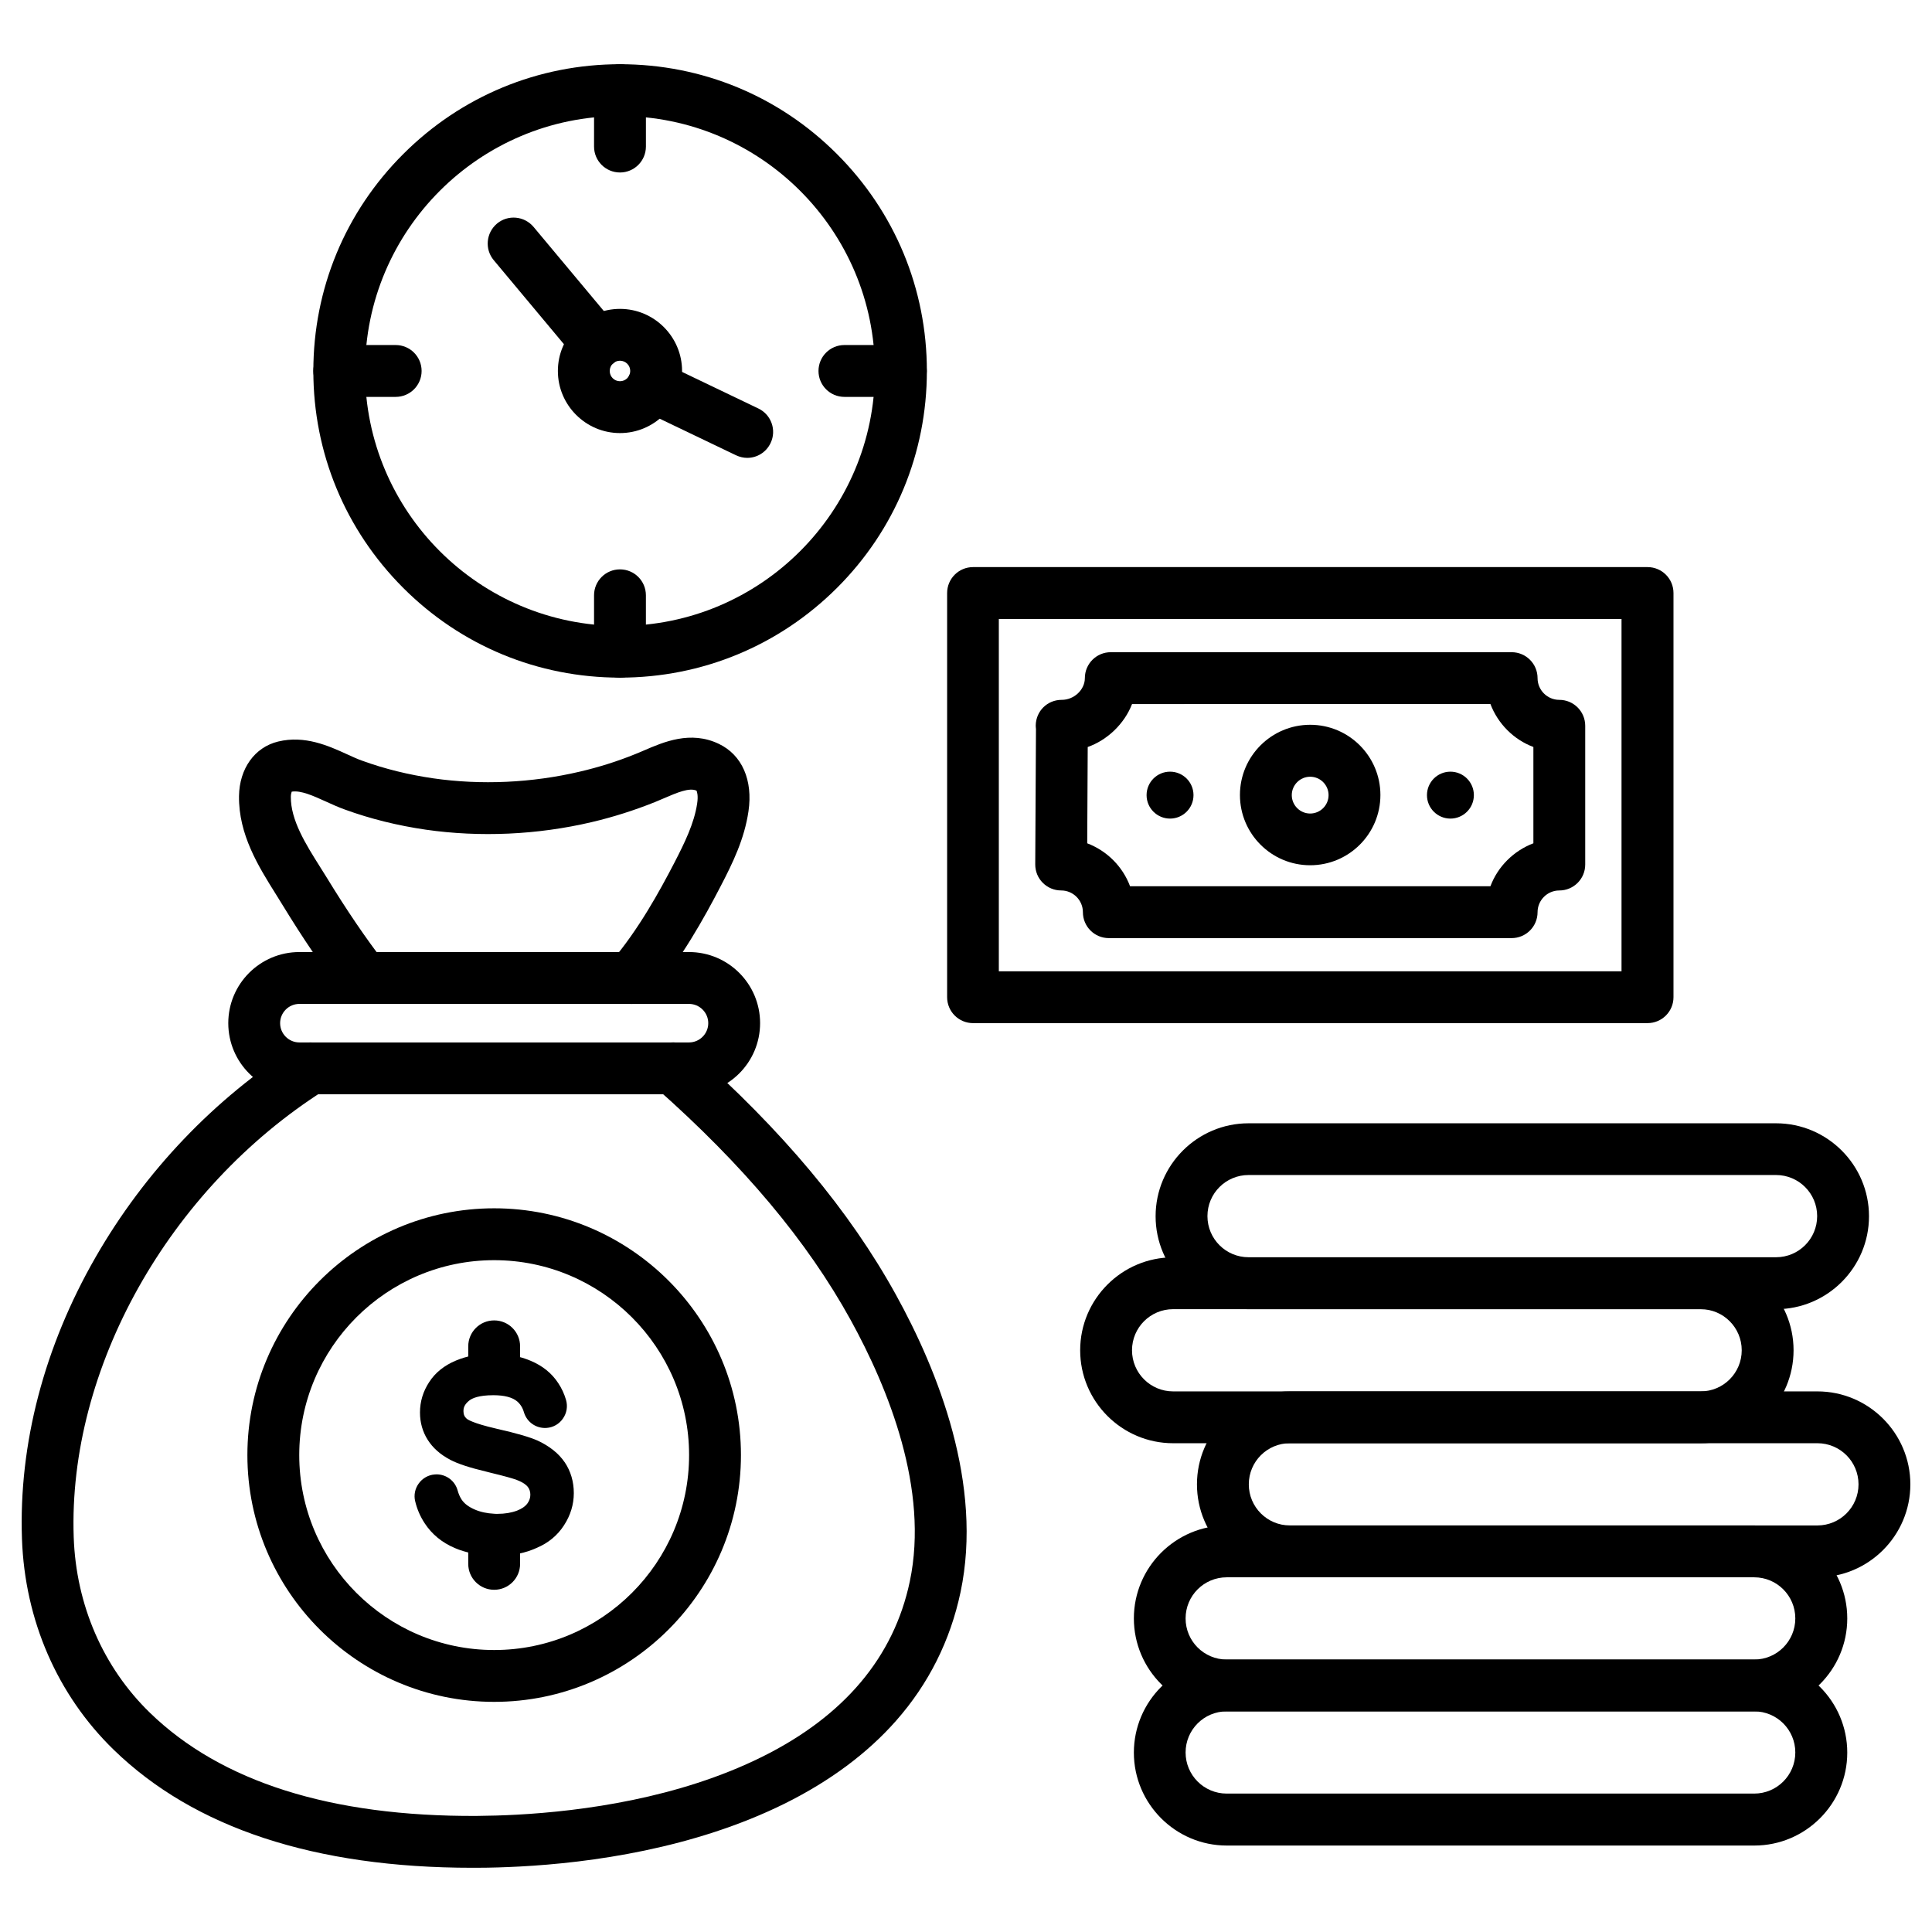
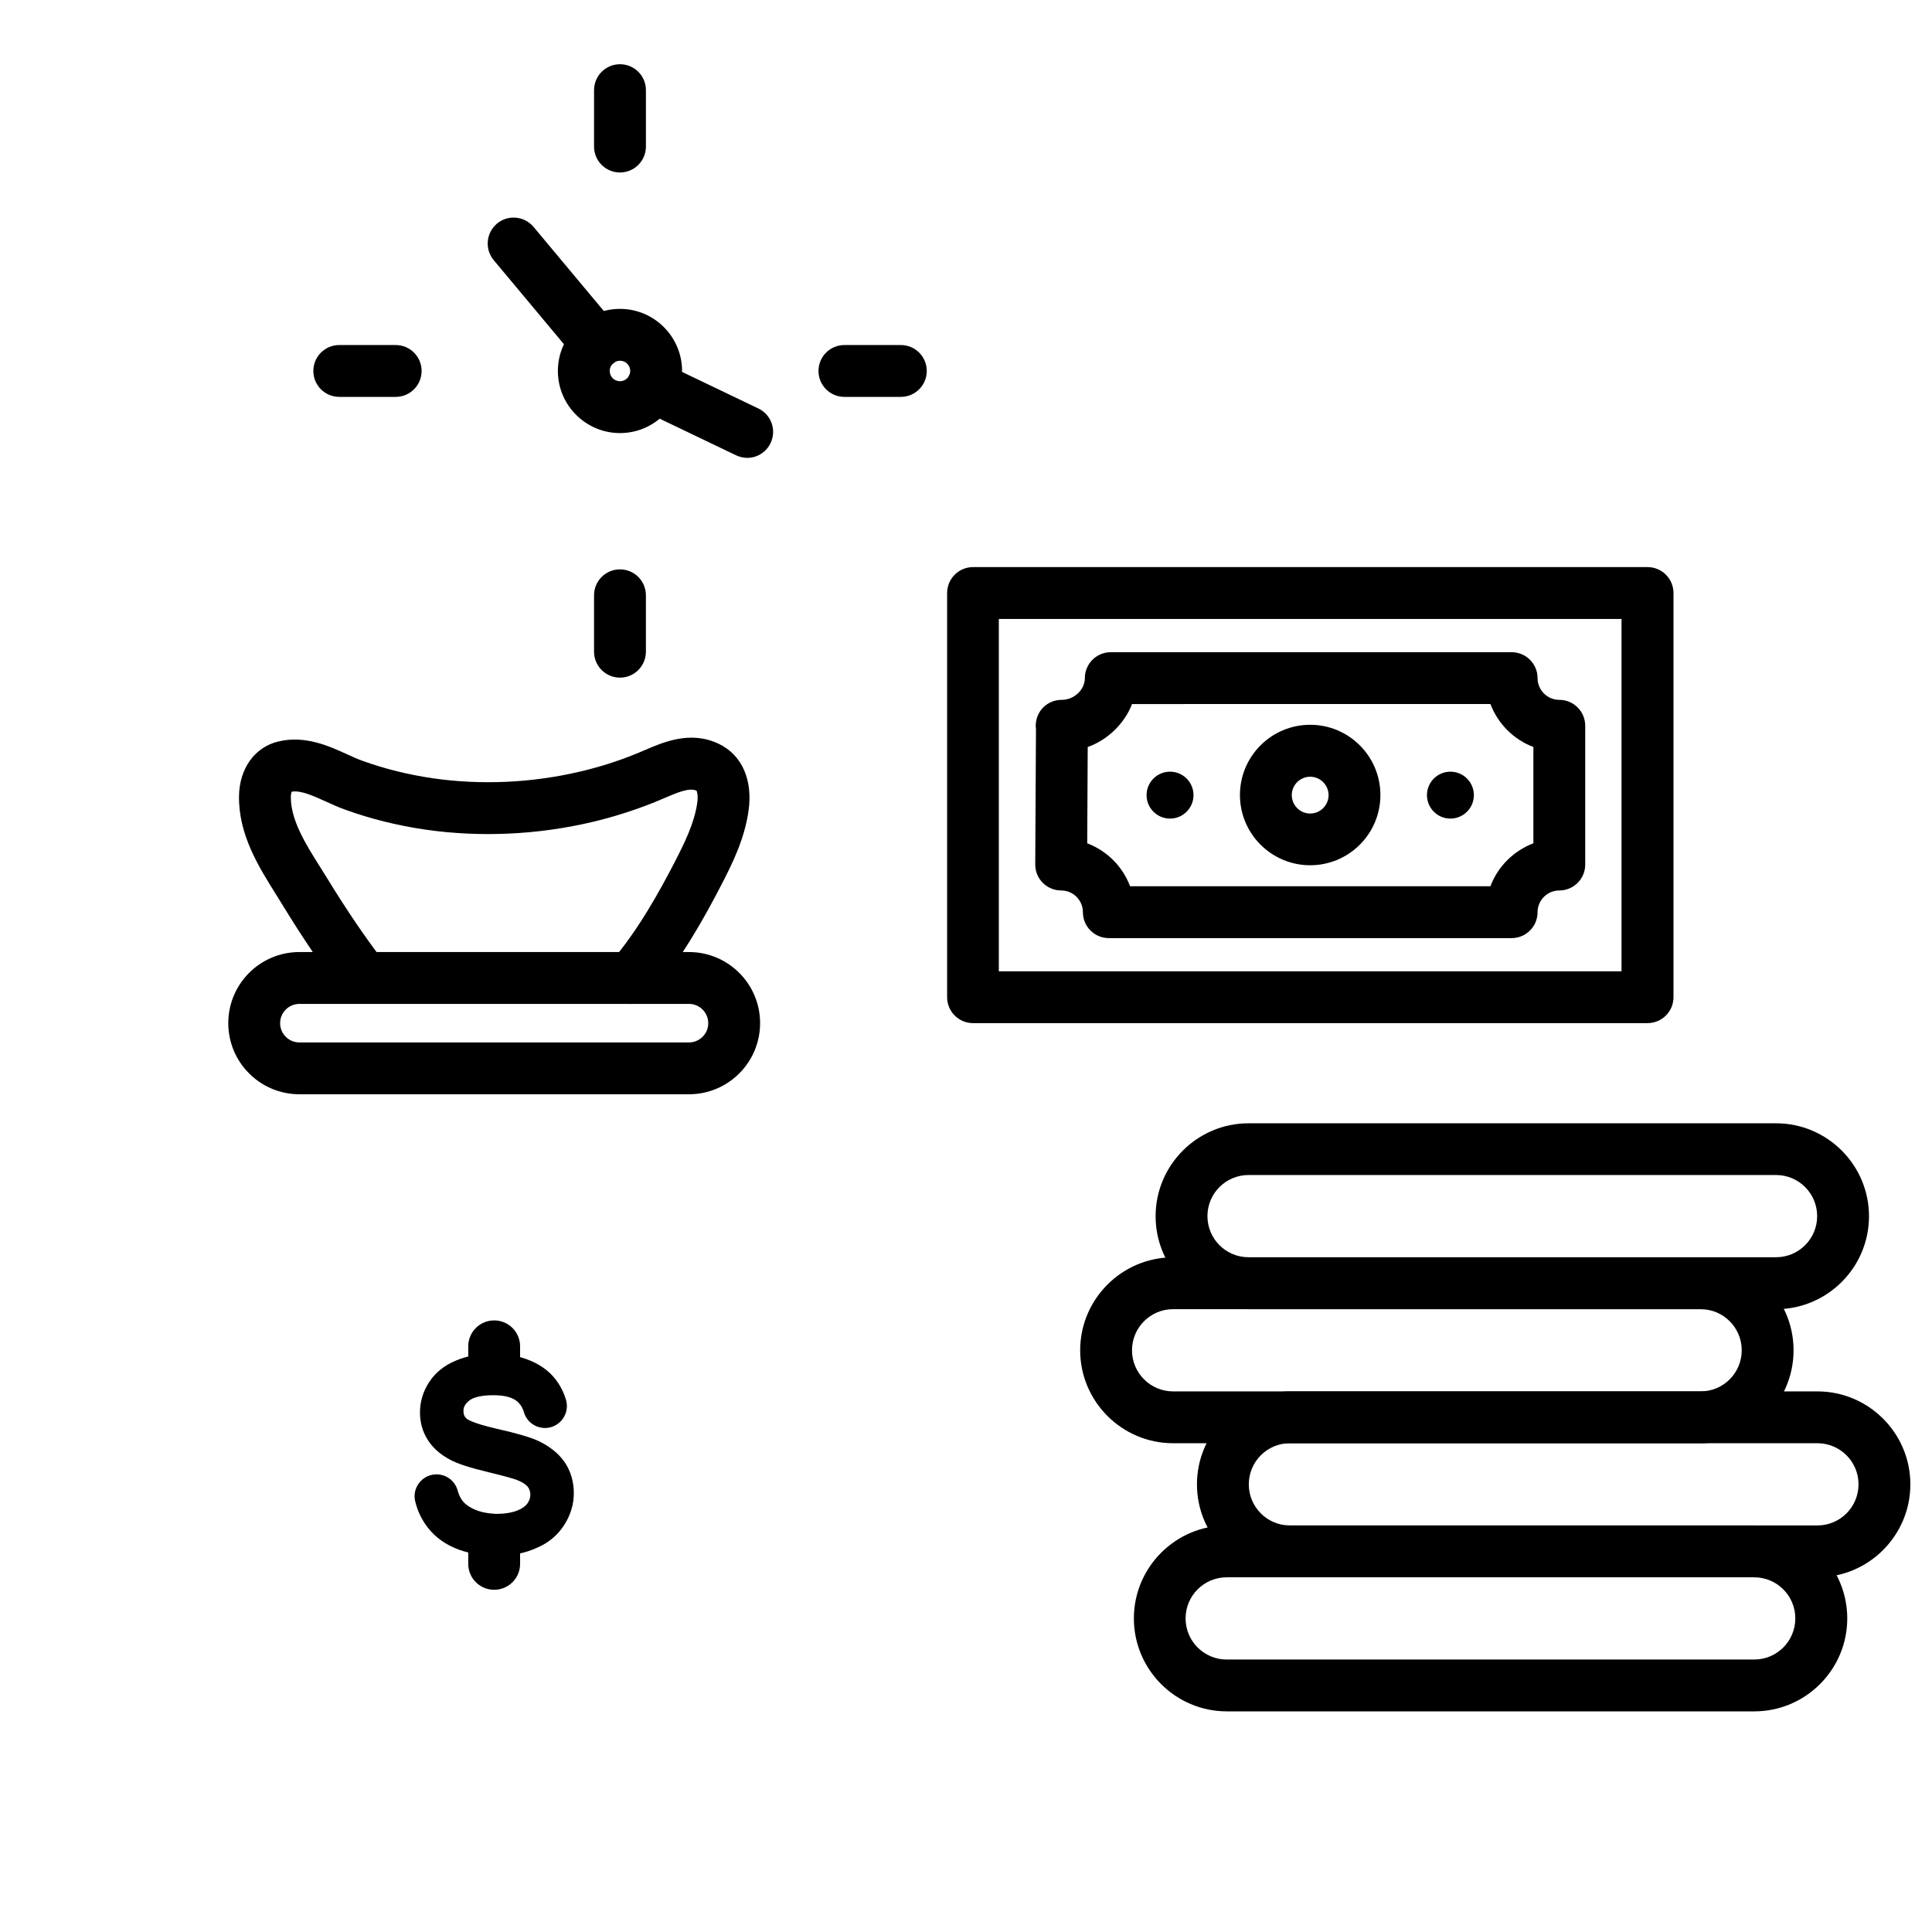
<svg xmlns="http://www.w3.org/2000/svg" fill="#000000" width="800px" height="800px" version="1.1" viewBox="144 144 512 512">
  <g>
-     <path d="m608.91 633.09h-139.79c-13.578 0-24.633-11.059-24.633-24.633 0-13.578 11.059-24.633 24.633-24.633h139.79c13.578 0 24.633 11.059 24.633 24.633 0.004 13.574-11.055 24.633-24.633 24.633zm-139.82-35.562c-6.019 0-10.895 4.875-10.895 10.895s4.875 10.895 10.895 10.895h139.79c6.019 0 10.895-4.875 10.895-10.895s-4.875-10.895-10.895-10.895z" />
    <path d="m608.91 597.53h-139.79c-13.578 0-24.633-11.059-24.633-24.633 0-13.578 11.059-24.633 24.633-24.633h139.79c13.578 0 24.633 11.059 24.633 24.633 0.004 13.574-11.055 24.633-24.633 24.633zm-139.82-35.527c-6.019 0-10.895 4.875-10.895 10.895 0 6.019 4.875 10.895 10.895 10.895h139.79c6.019 0 10.895-4.875 10.895-10.895 0-6.019-4.875-10.895-10.895-10.895z" />
    <path d="m625.63 562h-139.79c-13.578 0-24.633-11.059-24.633-24.633 0-13.578 11.059-24.633 24.633-24.633h139.79c13.578 0 24.633 11.059 24.633 24.633 0 13.574-11.055 24.633-24.633 24.633zm-139.79-35.531c-6.019 0-10.895 4.875-10.895 10.895 0 6.019 4.875 10.895 10.895 10.895h139.79c6.019 0 10.895-4.875 10.895-10.895 0-6.019-4.875-10.895-10.895-10.895z" />
    <path d="m594.68 526.47h-139.79c-13.578 0-24.633-11.059-24.633-24.633 0-13.578 11.059-24.633 24.633-24.633h139.79c13.578 0 24.633 11.059 24.633 24.633 0.004 13.578-11.055 24.633-24.633 24.633zm-139.79-35.527c-6.019 0-10.895 4.875-10.895 10.895 0 6.019 4.875 10.895 10.895 10.895h139.79c6.019 0 10.895-4.875 10.895-10.895 0-6.019-4.875-10.895-10.895-10.895z" />
    <path d="m614.67 490.95h-139.79c-13.578 0-24.633-11.059-24.633-24.633 0-13.578 11.059-24.633 24.633-24.633h139.79c13.578 0 24.633 11.059 24.633 24.633 0.004 13.574-11.055 24.633-24.633 24.633zm-139.79-35.559c-6.019 0-10.895 4.875-10.895 10.895s4.875 10.895 10.895 10.895h139.79c6.019 0 10.895-4.875 10.895-10.895s-4.875-10.895-10.895-10.895z" />
-     <path d="m269.2 638.98c-41.746 0-73.738-10.535-95.07-31.277-14.949-14.527-23.555-34.352-24.309-55.879-0.883-25.125 5.891-50.969 19.531-74.688 13.055-22.703 31.473-42.008 53.227-55.812 3.207-2.027 7.461-1.078 9.488 2.125 2.027 3.207 1.078 7.461-2.125 9.488-41.254 26.172-67.949 73.773-66.41 118.43 0.621 17.961 7.785 34.449 20.152 46.488 18.875 18.352 48.027 27.578 86.629 27.383 3.5-0.031 7.098-0.133 10.633-0.328 17.438-0.949 42.855-4.352 64.973-15.312 21.789-10.797 34.973-26.465 39.191-46.52 5.137-24.406-5.691-51.133-15.672-69.258-11.516-20.906-28.398-41.023-51.625-61.57-2.848-2.519-3.109-6.871-0.59-9.684 2.519-2.848 6.871-3.109 9.684-0.59 24.438 21.594 42.27 42.922 54.57 65.234 11.125 20.152 23.098 50.184 17.078 78.711-2.715 12.855-8.473 24.34-17.109 34.121-7.59 8.605-17.504 15.965-29.41 21.887-24.211 12.008-51.625 15.734-70.336 16.719-3.762 0.195-7.559 0.328-11.285 0.328-0.43 0.004-0.82 0.004-1.215 0.004z" />
    <path d="m326.59 433.99h-103.25c-10.402 0-18.844-8.441-18.844-18.844 0-10.402 8.441-18.844 18.844-18.844h103.25c10.402 0 18.844 8.441 18.844 18.844-0.004 10.406-8.445 18.844-18.848 18.844zm-103.25-23.945c-2.812 0-5.106 2.289-5.106 5.106 0 2.812 2.289 5.106 5.106 5.106h103.25c2.812 0 5.106-2.289 5.106-5.106 0-2.812-2.289-5.106-5.106-5.106z" />
    <path d="m240.32 410.04c-2.062 0-4.09-0.918-5.465-2.684-5.301-6.902-10.535-14.625-15.996-23.555-0.555-0.918-1.113-1.832-1.703-2.75-4.68-7.461-9.945-15.898-9.816-26.074 0.098-7.297 4.156-12.957 10.371-14.461 7.066-1.703 13.316 1.113 18.32 3.402 1.441 0.656 2.781 1.277 4.023 1.703 5.953 2.16 12.234 3.695 18.746 4.644 12.695 1.832 26.141 1.211 38.832-1.766 5.07-1.18 10.043-2.75 14.789-4.68 0.688-0.262 1.406-0.59 2.191-0.918 5.234-2.258 12.367-5.367 19.891-1.766 6.152 2.945 9.062 9.617 7.852 17.863-1.078 7.328-4.121 13.609-7.426 19.957-4.352 8.375-10.371 19.203-18.352 28.66-2.453 2.91-6.773 3.273-9.684 0.816-2.91-2.453-3.273-6.773-0.816-9.684 7.133-8.406 12.629-18.387 16.652-26.141 2.715-5.266 5.234-10.402 6.019-15.637 0.328-2.094-0.031-3.172-0.164-3.434-1.898-0.883-5.234 0.555-8.508 1.965-0.816 0.359-1.668 0.719-2.551 1.078-5.398 2.16-11.023 3.957-16.75 5.301-14.363 3.371-29.543 4.059-43.938 1.996-7.394-1.078-14.625-2.848-21.43-5.332-1.734-0.621-3.402-1.375-5.039-2.125-3.402-1.539-6.641-3.012-9.062-2.617-0.098 0.262-0.23 0.754-0.23 1.34-0.066 6.152 3.894 12.496 7.754 18.613 0.621 0.98 1.211 1.93 1.801 2.879 5.203 8.508 10.176 15.836 15.18 22.344 2.324 3.012 1.734 7.328-1.277 9.617-1.27 0.949-2.742 1.441-4.215 1.441z" />
    <path d="m293.48 548.2c1.703-2.617 2.586-5.496 2.586-8.508 0-3.043-0.816-5.789-2.387-8.145l-0.031-0.031c-1.57-2.324-3.992-4.254-7.133-5.727-2.062-0.918-5.594-1.965-10.828-3.141l-0.262-0.066c-6.215-1.441-7.523-2.422-7.754-2.617-0.59-0.523-0.852-1.145-0.852-2.027 0-0.719 0.164-1.668 1.504-2.75 0.816-0.656 2.586-1.441 6.379-1.441h0.098c2.848 0 4.941 0.555 6.215 1.602 0.852 0.719 1.473 1.668 1.832 2.91 0.785 2.648 3.273 4.352 6.019 4.156 1.766-0.133 3.336-1.047 4.32-2.488 1.016-1.441 1.309-3.238 0.816-4.941-0.457-1.57-1.145-3.074-2.062-4.449-1.703-2.617-4.188-4.613-7.328-5.922-2.848-1.211-6.117-1.832-9.75-1.863h-0.426c-3.469 0-6.707 0.59-9.586 1.801-3.074 1.277-5.465 3.172-7.098 5.691-1.637 2.488-2.453 5.203-2.453 8.082 0 2.648 0.688 5.106 2.062 7.262 1.34 2.125 3.371 3.926 6.019 5.301 1.93 1.016 5.07 2.062 9.617 3.141 0.395 0.098 0.754 0.195 1.145 0.293 3.402 0.816 5.758 1.473 6.773 1.863 1.801 0.688 2.586 1.375 2.945 1.832 0.457 0.59 0.688 1.277 0.688 2.094 0 0.852-0.262 1.602-0.785 2.324-0.555 0.754-1.473 1.406-2.75 1.898-1.473 0.555-3.207 0.852-5.203 0.852-0.293 0-0.59 0-0.883-0.031-1.863-0.098-3.598-0.457-5.106-1.113-1.602-0.688-2.781-1.57-3.469-2.617-0.457-0.688-0.816-1.504-1.078-2.453-0.688-2.519-2.977-4.254-5.594-4.254-0.164 0-0.328 0-0.523 0.031-1.668 0.133-3.207 1.016-4.188 2.387-0.98 1.34-1.34 3.074-0.949 4.68 0.492 2.094 1.34 4.059 2.519 5.856 1.898 2.91 4.582 5.106 7.918 6.543 2.848 1.242 6.312 1.93 10.238 2.027 0.457 0 0.918 0.031 1.406 0.031 3.695 0 7.098-0.688 10.109-2.062 3.109-1.297 5.562-3.356 7.266-6.008z" />
    <path d="m274.96 512.44c-3.797 0-6.871-3.074-6.871-6.871v-4.777c0-3.797 3.074-6.871 6.871-6.871 3.797 0 6.871 3.074 6.871 6.871v4.777c0 3.793-3.074 6.871-6.871 6.871z" />
    <path d="m274.96 565.31c-3.797 0-6.871-3.074-6.871-6.871v-4.777c0-3.797 3.074-6.871 6.871-6.871 3.797 0 6.871 3.074 6.871 6.871v4.777c0 3.793-3.074 6.871-6.871 6.871z" />
-     <path d="m274.96 595.01c-36.051 0-65.398-29.344-65.398-65.398 0-36.051 29.344-65.398 65.398-65.398 36.051 0 65.398 29.344 65.398 65.398 0 36.055-29.344 65.398-65.398 65.398zm0-117.05c-28.496 0-51.656 23.164-51.656 51.656 0 28.496 23.164 51.656 51.656 51.656 28.496 0 51.656-23.164 51.656-51.656 0-28.492-23.191-51.656-51.656-51.656z" />
    <path d="m491.21 373.3c-10.273 0-18.613-8.344-18.613-18.613 0-10.273 8.344-18.613 18.613-18.613 10.273 0 18.613 8.344 18.613 18.613 0.004 10.27-8.34 18.613-18.613 18.613zm0-23.457c-2.684 0-4.875 2.191-4.875 4.875s2.191 4.875 4.875 4.875c2.684 0 4.875-2.191 4.875-4.875s-2.191-4.875-4.875-4.875z" />
    <path d="m534.59 354.72c0 3.43-2.781 6.215-6.215 6.215s-6.215-2.785-6.215-6.215c0-3.434 2.781-6.219 6.215-6.219s6.215 2.785 6.215 6.219" />
    <path d="m460.29 354.72c0 3.43-2.785 6.215-6.215 6.215-3.434 0-6.219-2.785-6.219-6.215 0-3.434 2.785-6.219 6.219-6.219 3.43 0 6.215 2.785 6.215 6.219" />
    <path d="m580.62 415.14h-178.75c-3.797 0-6.871-3.074-6.871-6.871v-107.11c0-3.797 3.074-6.871 6.871-6.871h178.75c3.797 0 6.871 3.074 6.871 6.871v107.11c0 3.793-3.074 6.867-6.871 6.867zm-171.92-13.738h165.02v-93.371h-165.02z" />
    <path d="m544.6 392.61h-106.75c-3.797 0-6.871-3.074-6.871-6.871 0-3.172-2.586-5.758-5.758-5.758-1.832 0-3.566-0.719-4.875-2.027-1.309-1.309-1.996-3.043-1.996-4.875l0.195-35.887c-0.031-0.293-0.066-0.621-0.066-0.949 0.066-3.797 3.074-6.773 6.871-6.773h0.031c3.273 0 6.117-2.684 6.117-5.758 0-3.797 3.074-6.871 6.871-6.871h106.23c3.797 0 6.871 3.074 6.871 6.871 0 3.172 2.586 5.758 5.758 5.758 3.797 0 6.871 3.074 6.871 6.871v36.773c0 3.797-3.074 6.871-6.871 6.871-3.172 0-5.758 2.586-5.758 5.758 0 3.793-3.074 6.867-6.871 6.867zm-101.12-13.742h95.496c1.965-5.234 6.152-9.391 11.387-11.387v-25.52c-5.234-1.965-9.391-6.152-11.387-11.387l-94.973 0.008c-1.016 2.617-2.617 4.973-4.711 7-2.062 1.965-4.449 3.469-7.035 4.383l-0.133 25.52c5.238 1.996 9.395 6.148 11.355 11.383z" />
-     <path d="m308.3 323.58c-21.723 0-42.137-8.441-57.48-23.816-15.34-15.379-23.781-35.727-23.781-57.449s8.441-42.137 23.816-57.48c15.344-15.344 35.758-23.816 57.48-23.816 21.723 0 42.137 8.441 57.48 23.816 15.344 15.344 23.816 35.758 23.816 57.48s-8.441 42.137-23.816 57.48c-15.379 15.344-35.793 23.785-57.516 23.785zm0-148.82c-37.23 0-67.555 30.293-67.555 67.555s30.293 67.555 67.555 67.555c37.266 0 67.559-30.324 67.559-67.555s-30.293-67.555-67.559-67.555z" />
    <path d="m308.3 189.71c-3.797 0-6.871-3.074-6.871-6.871l0.004-14.949c0-3.797 3.074-6.871 6.871-6.871s6.871 3.074 6.871 6.871v14.949c-0.004 3.797-3.078 6.871-6.875 6.871z" />
    <path d="m248.86 249.18h-14.949c-3.797 0-6.871-3.074-6.871-6.871s3.074-6.871 6.871-6.871h14.949c3.797 0 6.871 3.074 6.871 6.871s-3.074 6.871-6.871 6.871z" />
    <path d="m308.3 323.58c-3.797 0-6.871-3.074-6.871-6.871v-14.949c0-3.797 3.074-6.871 6.871-6.871s6.871 3.074 6.871 6.871v14.949c0 3.793-3.074 6.871-6.871 6.871z" />
    <path d="m382.73 249.18h-14.949c-3.797 0-6.871-3.074-6.871-6.871s3.074-6.871 6.871-6.871h14.949c3.797 0 6.871 3.074 6.871 6.871-0.004 3.797-3.078 6.871-6.871 6.871z" />
    <path d="m302.18 241.82c-1.965 0-3.926-0.852-5.266-2.453l-22.082-26.434c-2.422-2.91-2.027-7.231 0.883-9.684 2.91-2.422 7.231-2.027 9.684 0.883l22.082 26.434c2.422 2.91 2.027 7.231-0.883 9.684-1.309 1.047-2.879 1.57-4.418 1.57z" />
    <path d="m342.03 265.34c-0.98 0-1.996-0.23-2.977-0.688l-25.059-12.008c-3.434-1.637-4.875-5.758-3.238-9.16 1.637-3.434 5.758-4.875 9.16-3.238l25.059 12.008c3.434 1.637 4.875 5.758 3.238 9.16-1.18 2.488-3.633 3.926-6.184 3.926z" />
    <path d="m308.3 258.77c-9.062 0-16.457-7.394-16.457-16.457s7.394-16.457 16.457-16.457 16.457 7.394 16.457 16.457-7.359 16.457-16.457 16.457zm0-19.172c-1.504 0-2.715 1.211-2.715 2.715s1.211 2.715 2.715 2.715 2.715-1.211 2.715-2.715c0.004-1.504-1.207-2.715-2.715-2.715z" />
  </g>
</svg>